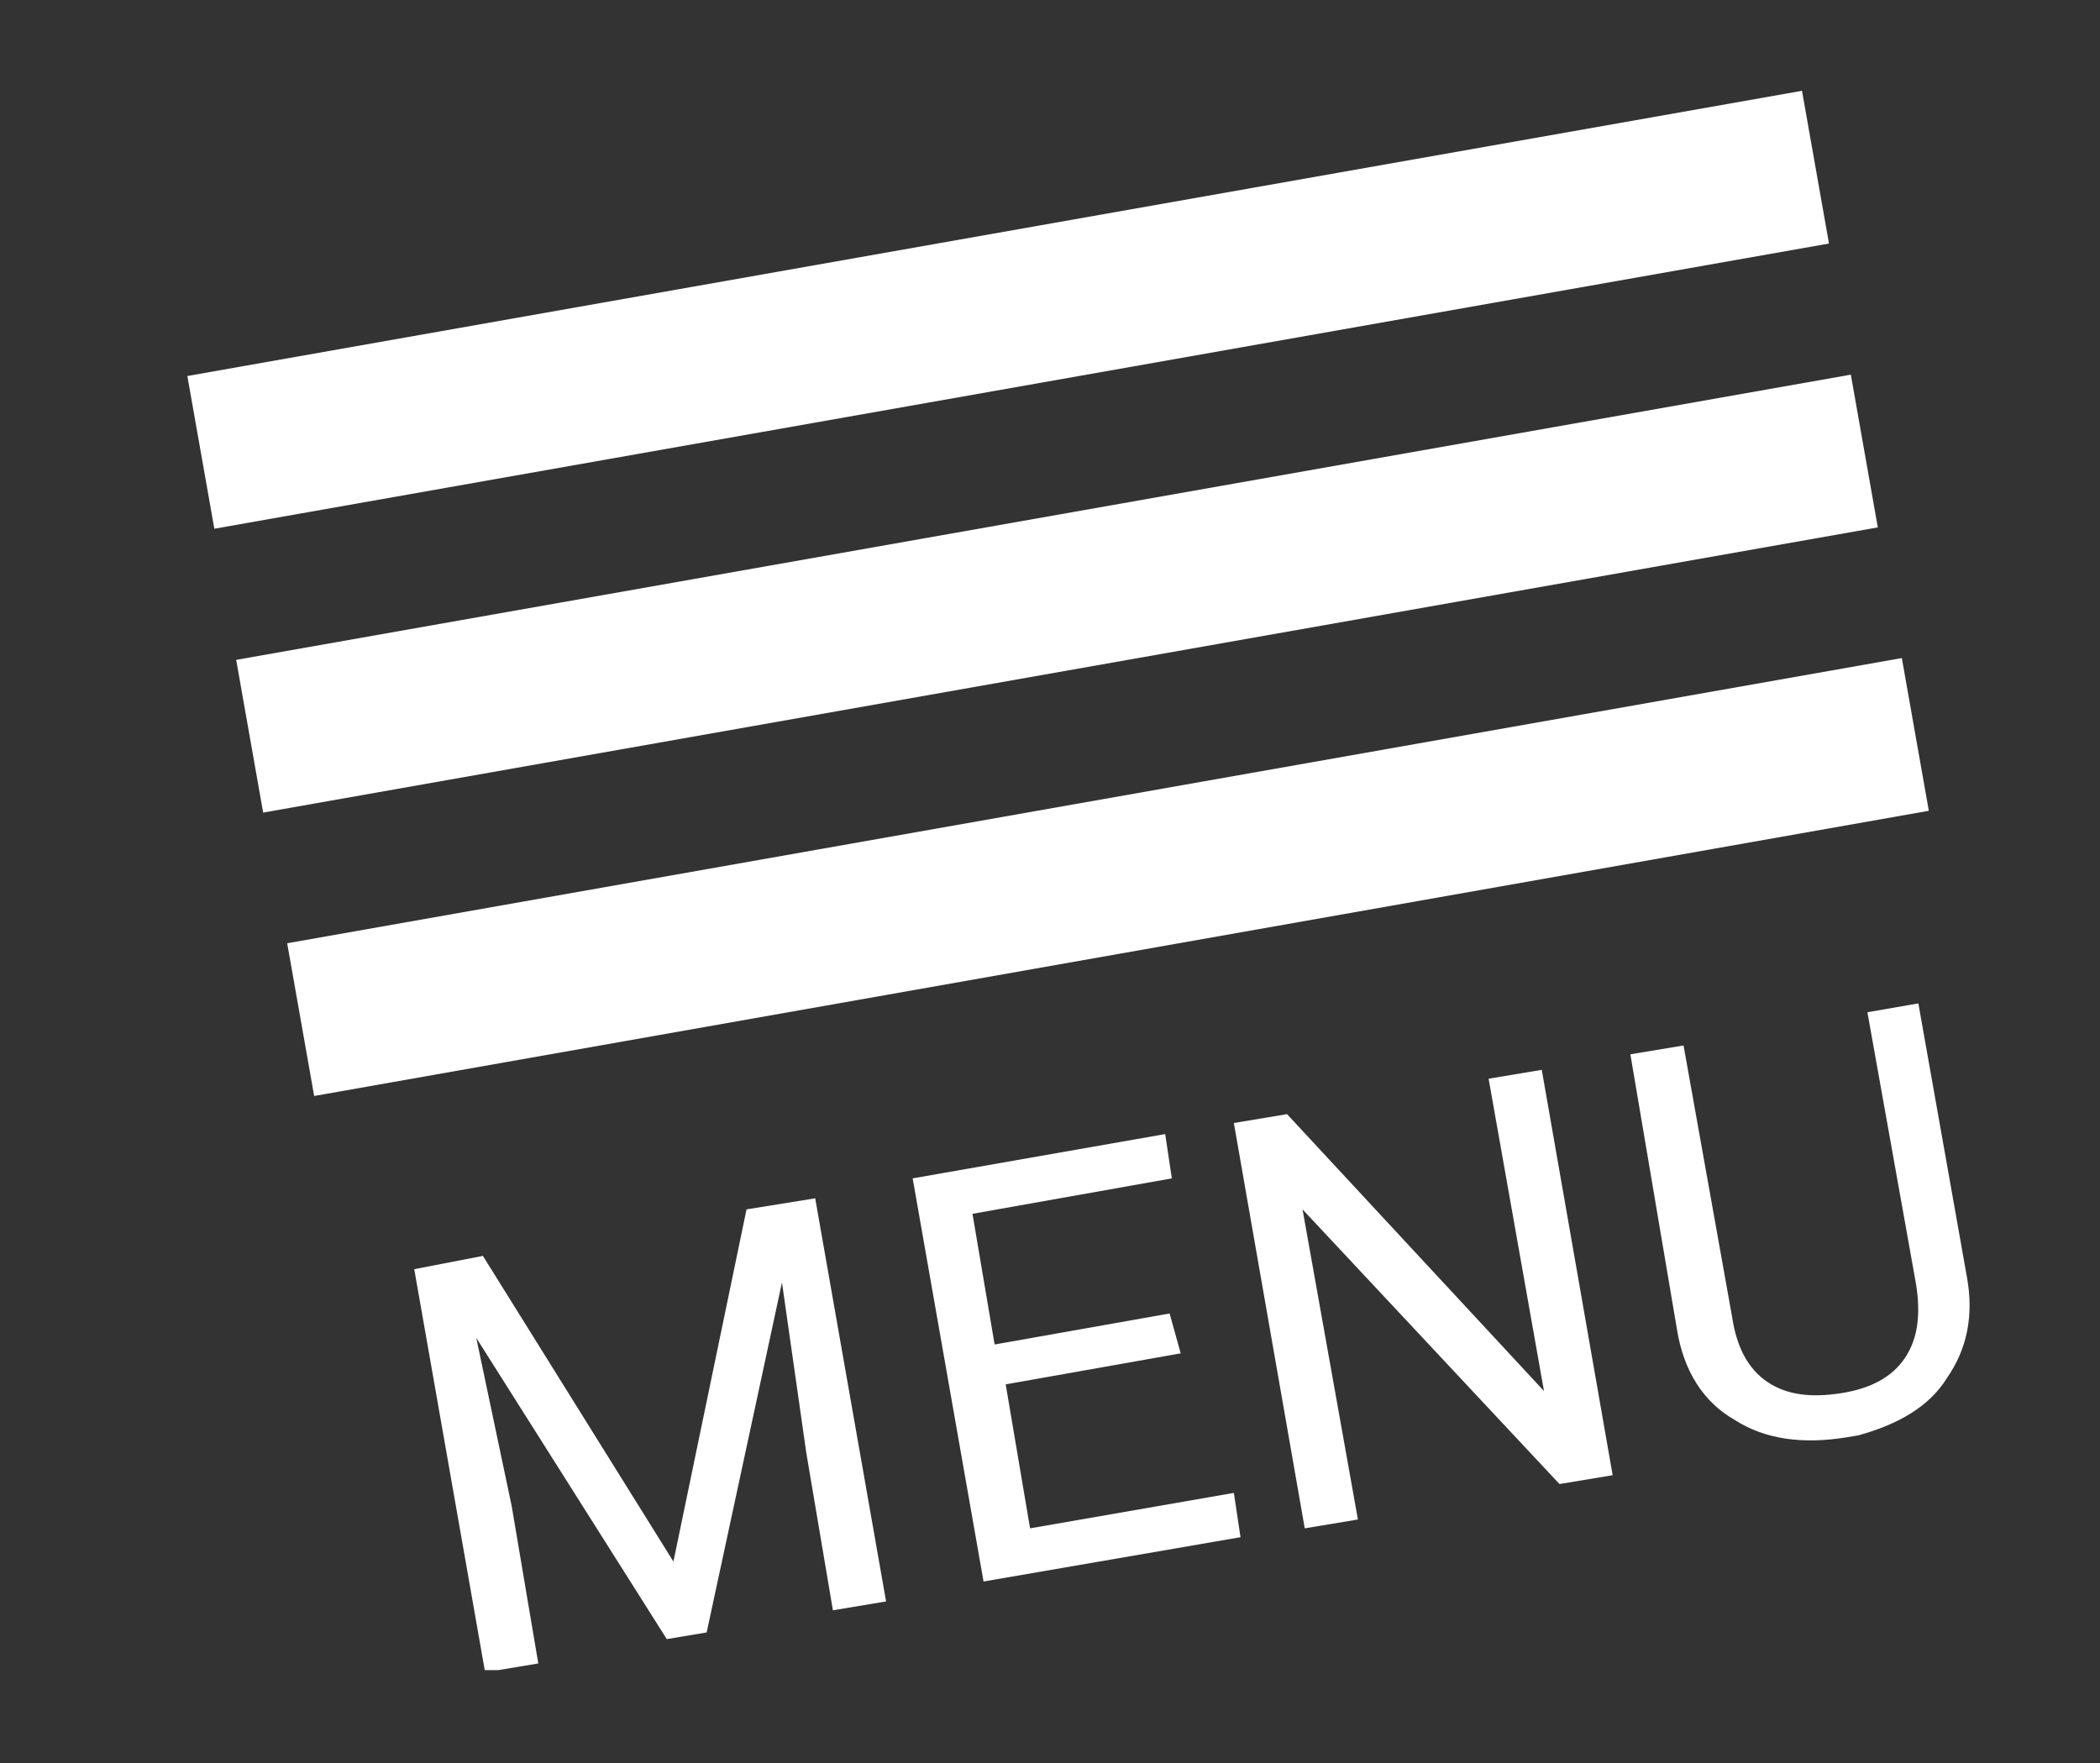
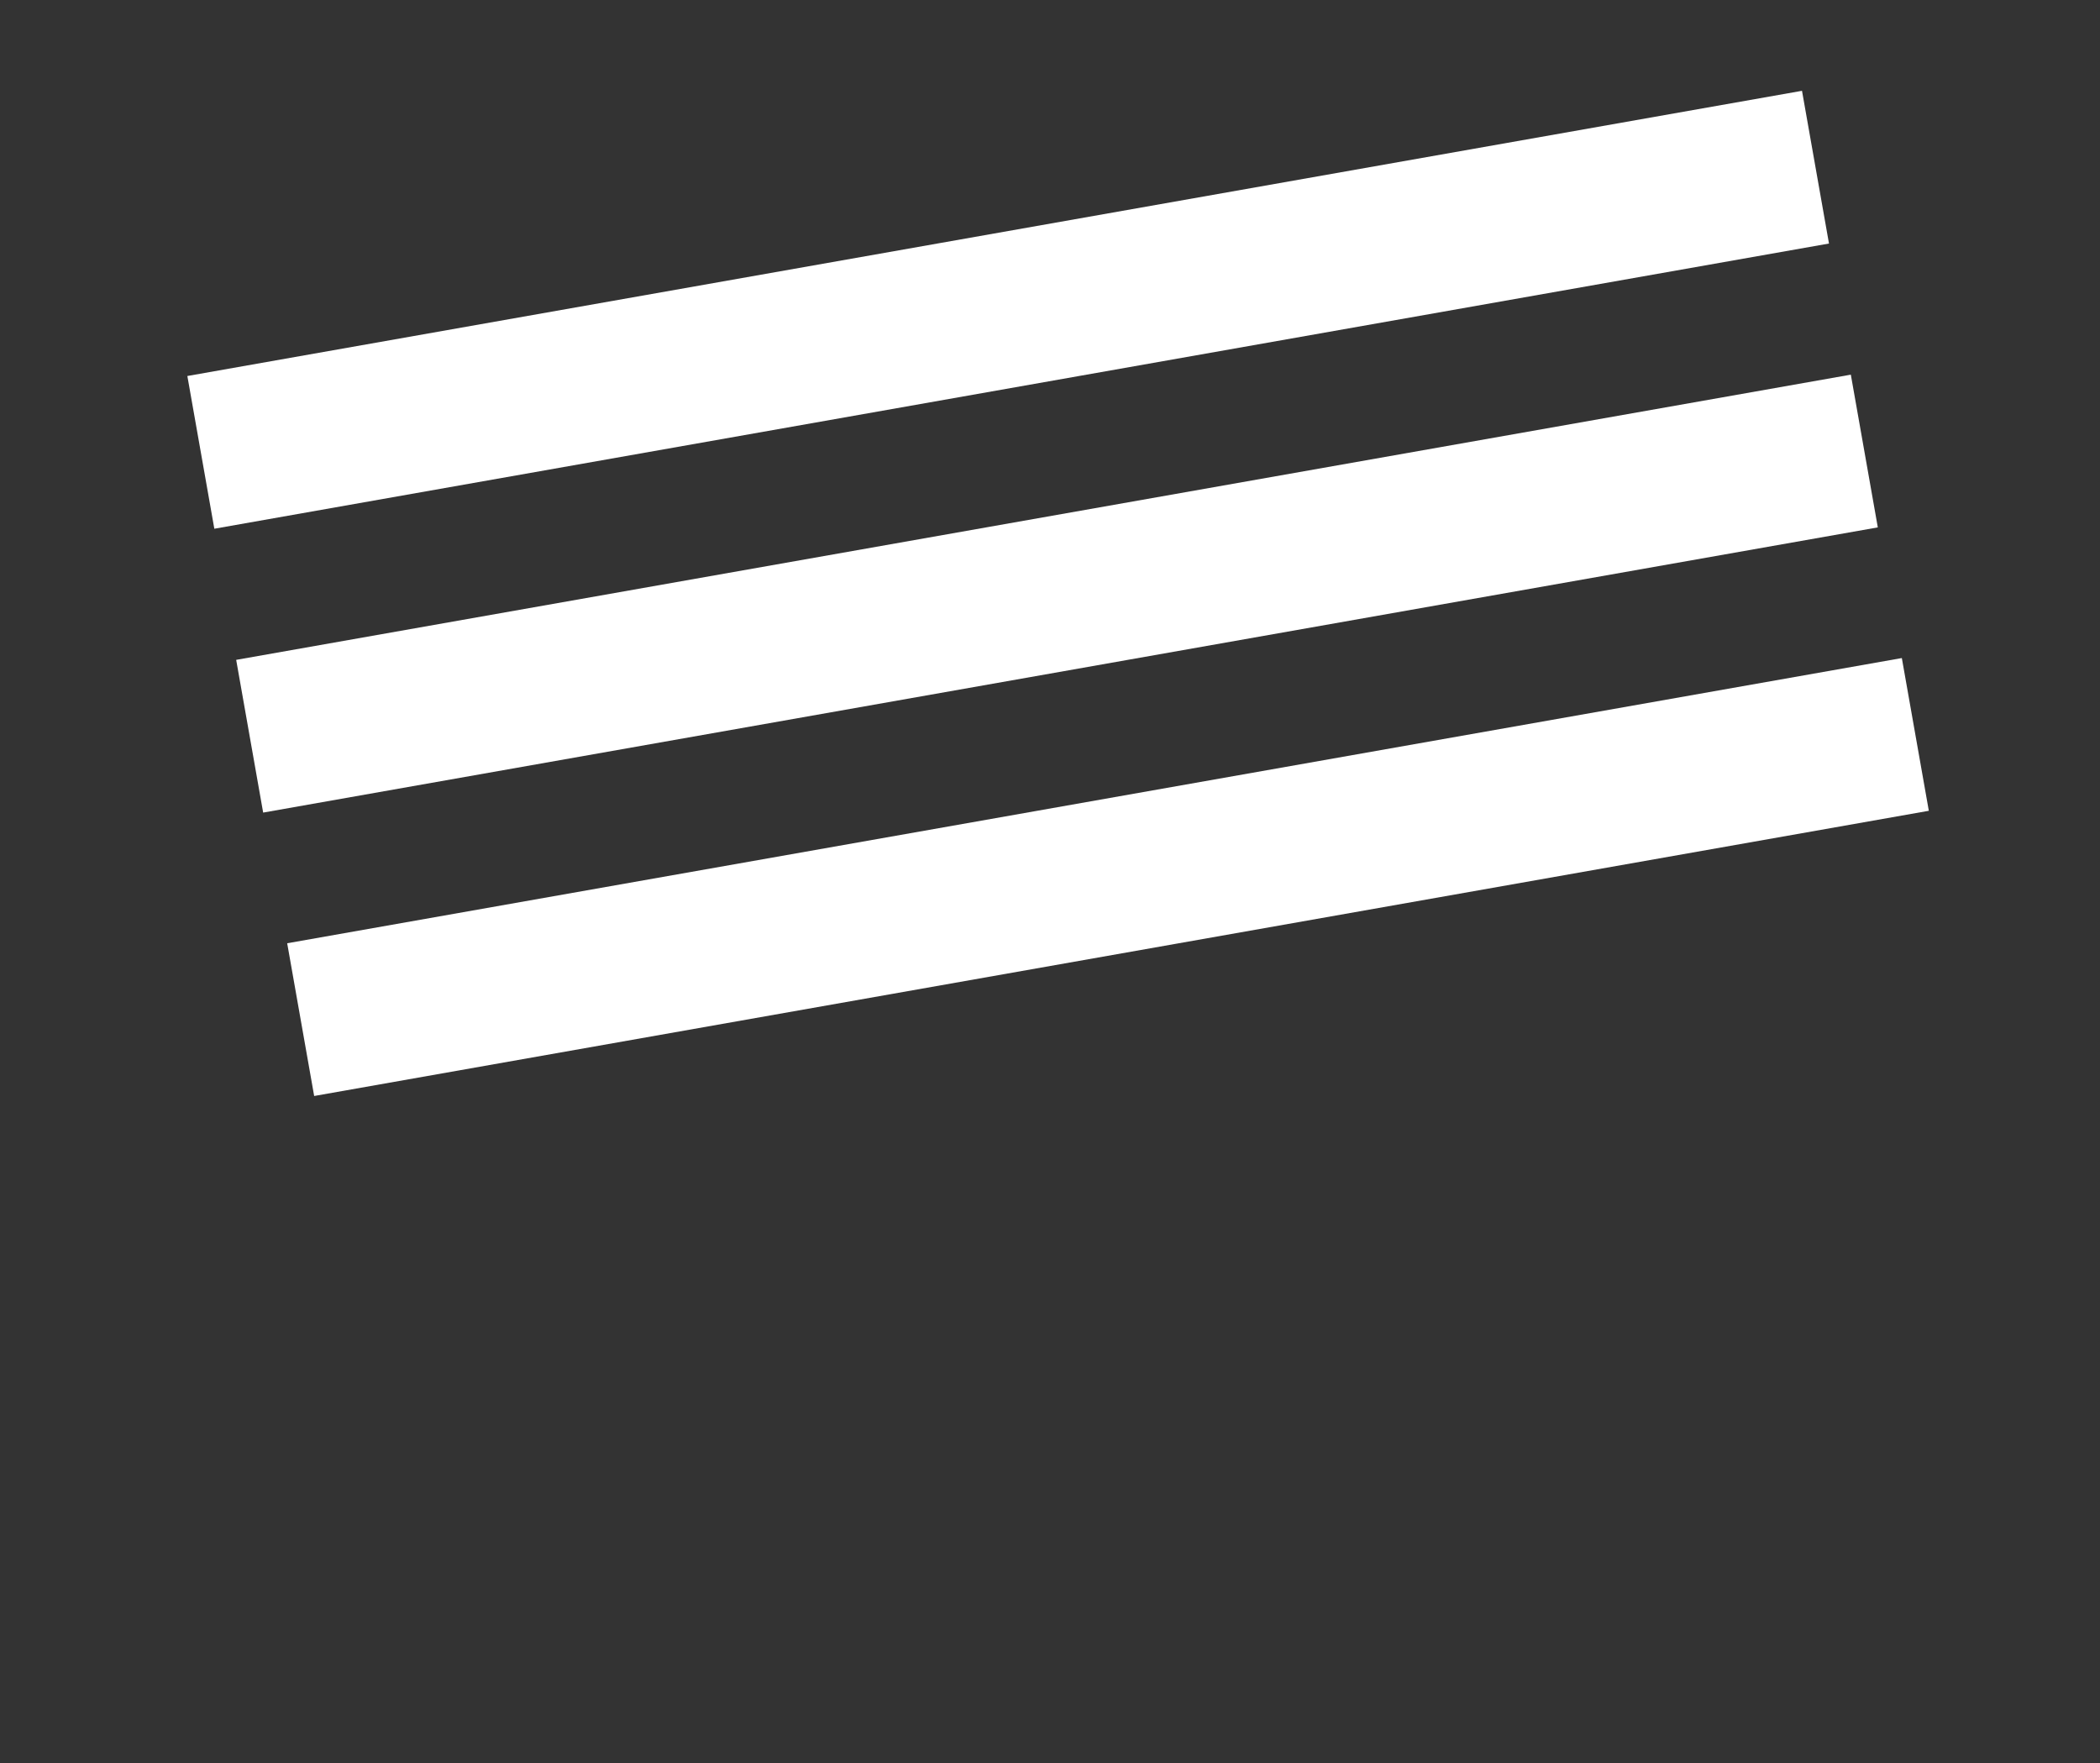
<svg xmlns="http://www.w3.org/2000/svg" xmlns:xlink="http://www.w3.org/1999/xlink" version="1.1" id="Ebene_1" x="0px" y="0px" viewBox="0 0 94.8 79.6" style="enable-background:new 0 0 94.8 79.6;" xml:space="preserve">
  <rect x="0" y="0" width="94.8" height="79.6" fill="#333333" stroke="none" />
  <style type="text/css">
	.st0{fill:#FFFFFF;}
	.st1{clip-path:url(#SVGID_00000183226402906847448380000017689119035420834716_);fill:#FFFFFF;}
</style>
  <rect x="8.5" y="10.5" transform="matrix(0.985 -0.174 0.174 0.985 -1.742 8.112)" class="st0" width="74" height="7" />
  <rect x="10.7" y="23.3" transform="matrix(0.985 -0.174 0.174 0.985 -3.932 8.702)" class="st0" width="74" height="7" />
  <rect x="13" y="36.1" transform="matrix(0.985 -0.174 0.174 0.985 -6.122 9.289)" class="st0" width="74" height="7" />
  <g>
    <defs>
-       <rect id="SVGID_1_" x="8.4" y="4.1" width="80.6" height="71.3" />
-     </defs>
+       </defs>
    <clipPath id="SVGID_00000167387904063247685590000008803891931157502638_">
      <use xlink:href="#SVGID_1_" style="overflow:visible;" />
    </clipPath>
    <path style="clip-path:url(#SVGID_00000167387904063247685590000008803891931157502638_);fill:#FFFFFF;" d="M84.3,45.7l2.2,12.3   c0.2,1.3,0.1,2.4-0.5,3.3c-0.6,0.9-1.6,1.4-2.9,1.6c-1.3,0.2-2.4,0.1-3.3-0.5c-0.9-0.6-1.4-1.6-1.6-2.9l-2.2-12.3l-2.4,0.4L75.7,60   c0.3,1.9,1.2,3.3,2.6,4.1c1.4,0.9,3.1,1.1,5,0.8l0.6-0.1c1.8-0.5,3.2-1.3,4-2.6c0.9-1.3,1.2-2.8,0.9-4.5l-2.2-12.4L84.3,45.7z    M69.6,48.3l-2.4,0.4l2.5,14.1L58.1,50.3l-2.4,0.4L58.9,69l2.4-0.4l-2.5-14l11.6,12.4l2.4-0.4L69.6,48.3z M52.8,59.3l-7.9,1.4   l-1-5.9l9-1.6l-0.3-2l-11.4,2l3.2,18.2l11.6-2l-0.3-2l-9.2,1.6l-1.1-6.5l7.9-1.4L52.8,59.3z M18.7,57.3l3.2,18.2l2.4-0.4L23.1,68   l-1.6-7.6L30.1,74l1.8-0.3l3.4-15.8l1.1,7.7l1.2,7.1l2.4-0.4l-3.2-18.2l-3.1,0.5l-3.3,15.9l-8.6-13.8L18.7,57.3z" />
  </g>
</svg>